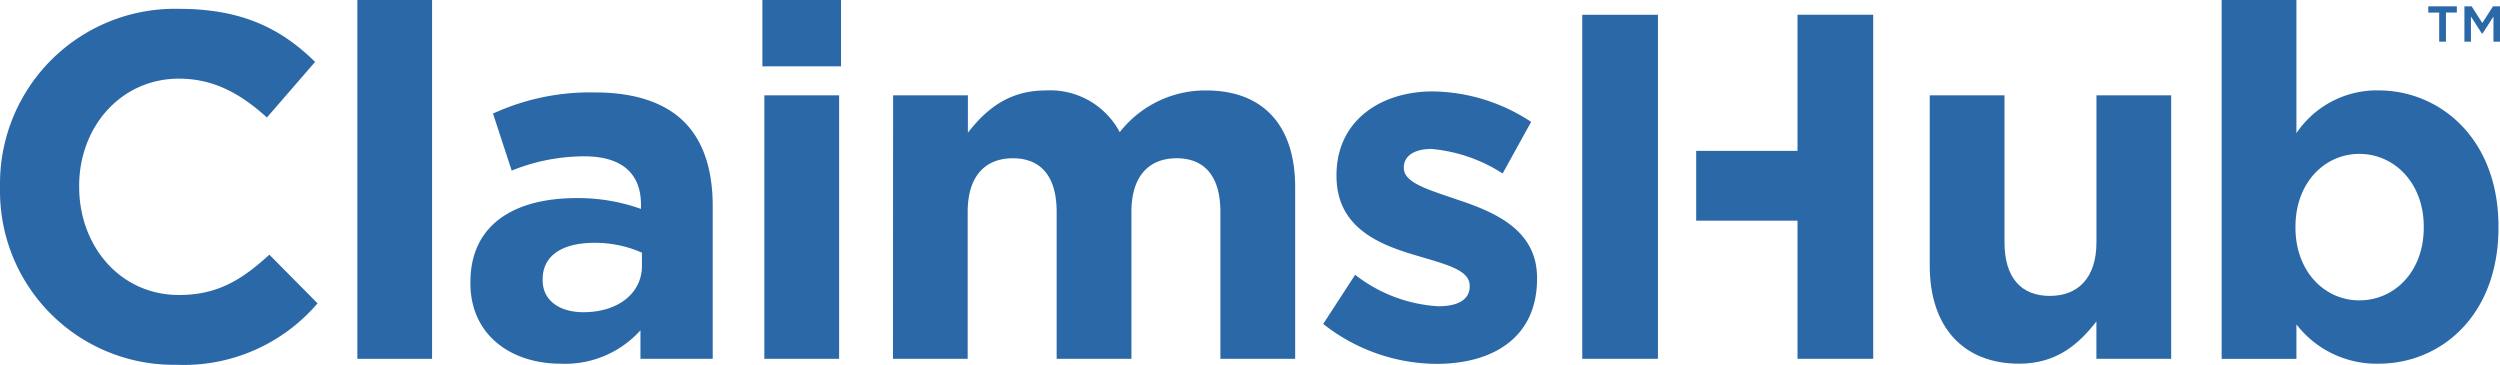
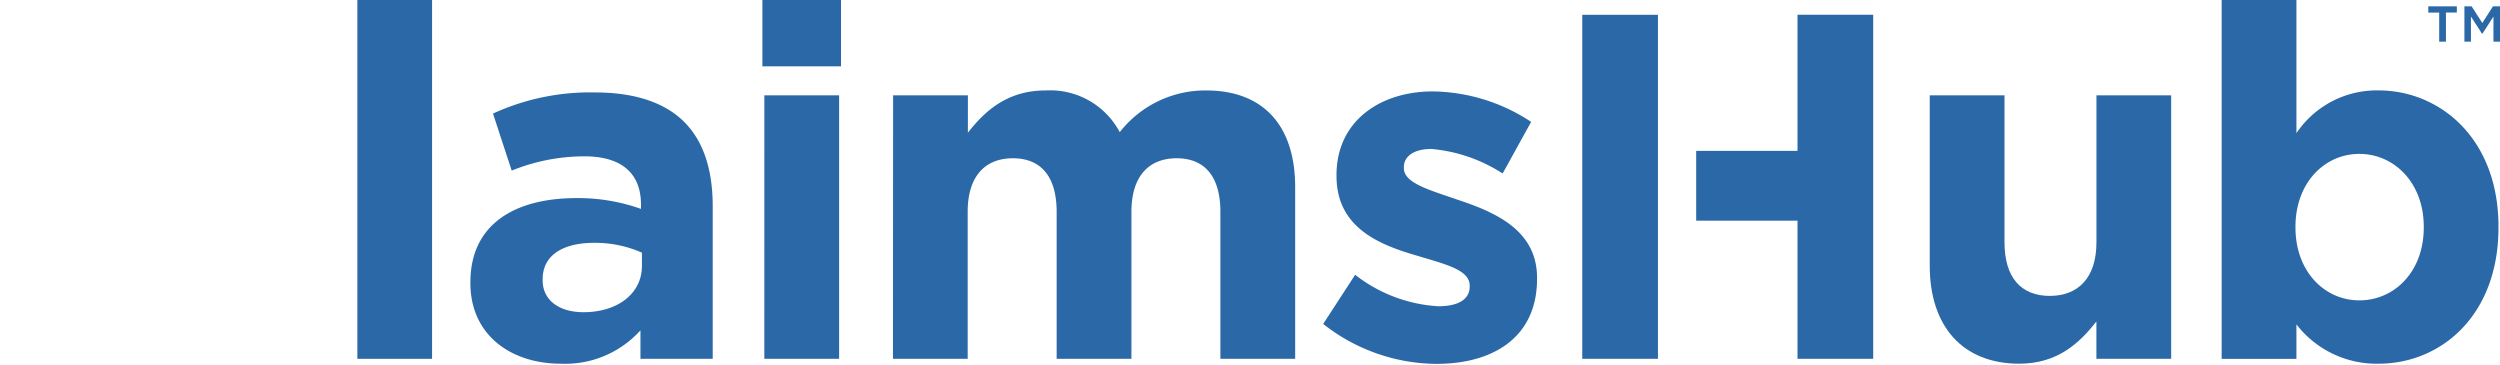
<svg xmlns="http://www.w3.org/2000/svg" width="239.639" height="34.975" viewBox="0 0 239.639 34.975">
  <g id="Group_1" data-name="Group 1" transform="translate(-398.997 -434)">
-     <path id="Path_14" data-name="Path 14" d="M0,18.9V18.81A16.762,16.762,0,0,1,17.2,1.754c6.219,0,9.941,2.074,13,5.088l-4.618,5.325c-2.544-2.309-5.135-3.722-8.433-3.722-5.56,0-9.564,4.617-9.564,10.271v.1c0,5.654,3.91,10.365,9.564,10.365,3.769,0,6.078-1.508,8.669-3.863l4.617,4.664a16.857,16.857,0,0,1-13.527,5.889A16.647,16.647,0,0,1,0,18.9" transform="translate(399 433.095)" fill="#2a68a7" />
    <rect id="Rectangle_9" data-name="Rectangle 9" width="7.162" height="34.394" transform="translate(433.252 434)" fill="#2a68a7" />
    <path id="Path_15" data-name="Path 15" d="M93.178,36.587v-.094c0-5.512,4.192-8.057,10.177-8.057a17.948,17.948,0,0,1,6.172,1.036v-.422c0-2.97-1.838-4.618-5.419-4.618A18.588,18.588,0,0,0,97.135,25.8l-1.792-5.466a22.284,22.284,0,0,1,9.8-2.026c3.91,0,6.738,1.036,8.528,2.826,1.885,1.886,2.732,4.665,2.732,8.057V43.842h-6.926V41.11a9.71,9.71,0,0,1-7.632,3.2c-4.759,0-8.669-2.732-8.669-7.727m16.443-1.648V33.665a11.106,11.106,0,0,0-4.57-.942c-3.063,0-4.947,1.225-4.947,3.487v.1c0,1.931,1.6,3.063,3.91,3.063,3.346,0,5.607-1.838,5.607-4.429" transform="translate(350.911 424.553)" fill="#2a68a7" />
    <path id="Path_16" data-name="Path 16" d="M151.014,0h7.538V6.36h-7.538Zm.188,9.141h7.167V34.394H151.2Z" transform="translate(321.062 434)" fill="#2a68a7" />
-     <path id="Path_17" data-name="Path 17" d="M176.914,18.388h7.167v3.583c1.649-2.121,3.816-4.053,7.444-4.053a7.556,7.556,0,0,1,7.114,4,10.4,10.4,0,0,1,8.286-4c5.325,0,8.528,3.2,8.528,9.282V43.642h-7.167V29.555c0-3.392-1.507-5.136-4.194-5.136s-4.335,1.744-4.335,5.136V43.642h-7.167V29.555c0-3.392-1.507-5.136-4.194-5.136s-4.335,1.744-4.335,5.136V43.642H176.9Z" transform="translate(307.693 424.752)" fill="#2a68a7" />
+     <path id="Path_17" data-name="Path 17" d="M176.914,18.388h7.167v3.583c1.649-2.121,3.816-4.053,7.444-4.053a7.556,7.556,0,0,1,7.114,4,10.4,10.4,0,0,1,8.286-4c5.325,0,8.528,3.2,8.528,9.282V43.642h-7.167V29.555c0-3.392-1.507-5.136-4.194-5.136s-4.335,1.744-4.335,5.136V43.642h-7.167V29.555c0-3.392-1.507-5.136-4.194-5.136s-4.335,1.744-4.335,5.136V43.642H176.9" transform="translate(307.693 424.752)" fill="#2a68a7" />
    <path id="Path_18" data-name="Path 18" d="M262.108,40.4l3.063-4.712a14.284,14.284,0,0,0,7.963,3.016c2.073,0,3.016-.755,3.016-1.886v-.094c0-1.554-2.45-2.073-5.229-2.922-3.534-1.036-7.538-2.687-7.538-7.585V26.12c0-5.135,4.143-8.009,9.234-8.009a17.484,17.484,0,0,1,9.423,2.92l-2.732,4.947a14.965,14.965,0,0,0-6.831-2.352c-1.744,0-2.638.755-2.638,1.744v.1c0,1.413,2.4,2.072,5.135,3.016,3.534,1.177,7.633,2.873,7.633,7.49v.1c0,5.607-4.194,8.151-9.658,8.151A17.693,17.693,0,0,1,262.11,40.4" transform="translate(263.725 424.652)" fill="#2a68a7" />
    <path id="Path_19" data-name="Path 19" d="M382.257,35.238V18.889h7.167V32.977c0,3.391,1.6,5.135,4.335,5.135s4.479-1.744,4.479-5.135V18.888H405.4V44.143h-7.167V40.559c-1.648,2.12-3.769,4.051-7.4,4.051-5.419,0-8.575-3.583-8.575-9.376" transform="translate(201.716 424.252)" fill="#2a68a7" />
    <path id="Path_20" data-name="Path 20" d="M447.255,31.1v3.3h-7.167V0h7.167V12.766a9.275,9.275,0,0,1,7.868-4.1c5.889,0,11.5,4.617,11.5,13.051v.094c0,8.433-5.513,13.051-11.5,13.051a9.7,9.7,0,0,1-7.868-3.769m12.206-9.282v-.087c0-4.192-2.827-6.973-6.172-6.973s-6.125,2.78-6.125,6.973v.094c0,4.195,2.78,6.973,6.125,6.973s6.172-2.732,6.172-6.973" transform="translate(171.867 434)" fill="#2a68a7" />
    <path id="Path_21" data-name="Path 21" d="M320.676,13.227h0V2.925h-7.255V35.9h7.255V27.726h0Z" transform="translate(237.244 432.493)" fill="#2a68a7" />
    <path id="Path_22" data-name="Path 22" d="M345.706,2.92V15.971h-9.712v6.691h9.712V35.9h7.256V2.92Z" transform="translate(225.592 432.493)" fill="#2a68a7" />
    <path id="Path_50" data-name="Path 50" d="M587.464,3.568v.6h1.045V6.952h.648V4.164H590.2V3.57Zm6.2,0-1.023,1.6-1.021-1.6h-.693V6.952h.626V4.546L592.6,6.172h.066l1.045-1.626V6.952h.627V3.568Z" transform="translate(44.298 431.039)" fill="#2a68a7" />
  </g>
</svg>